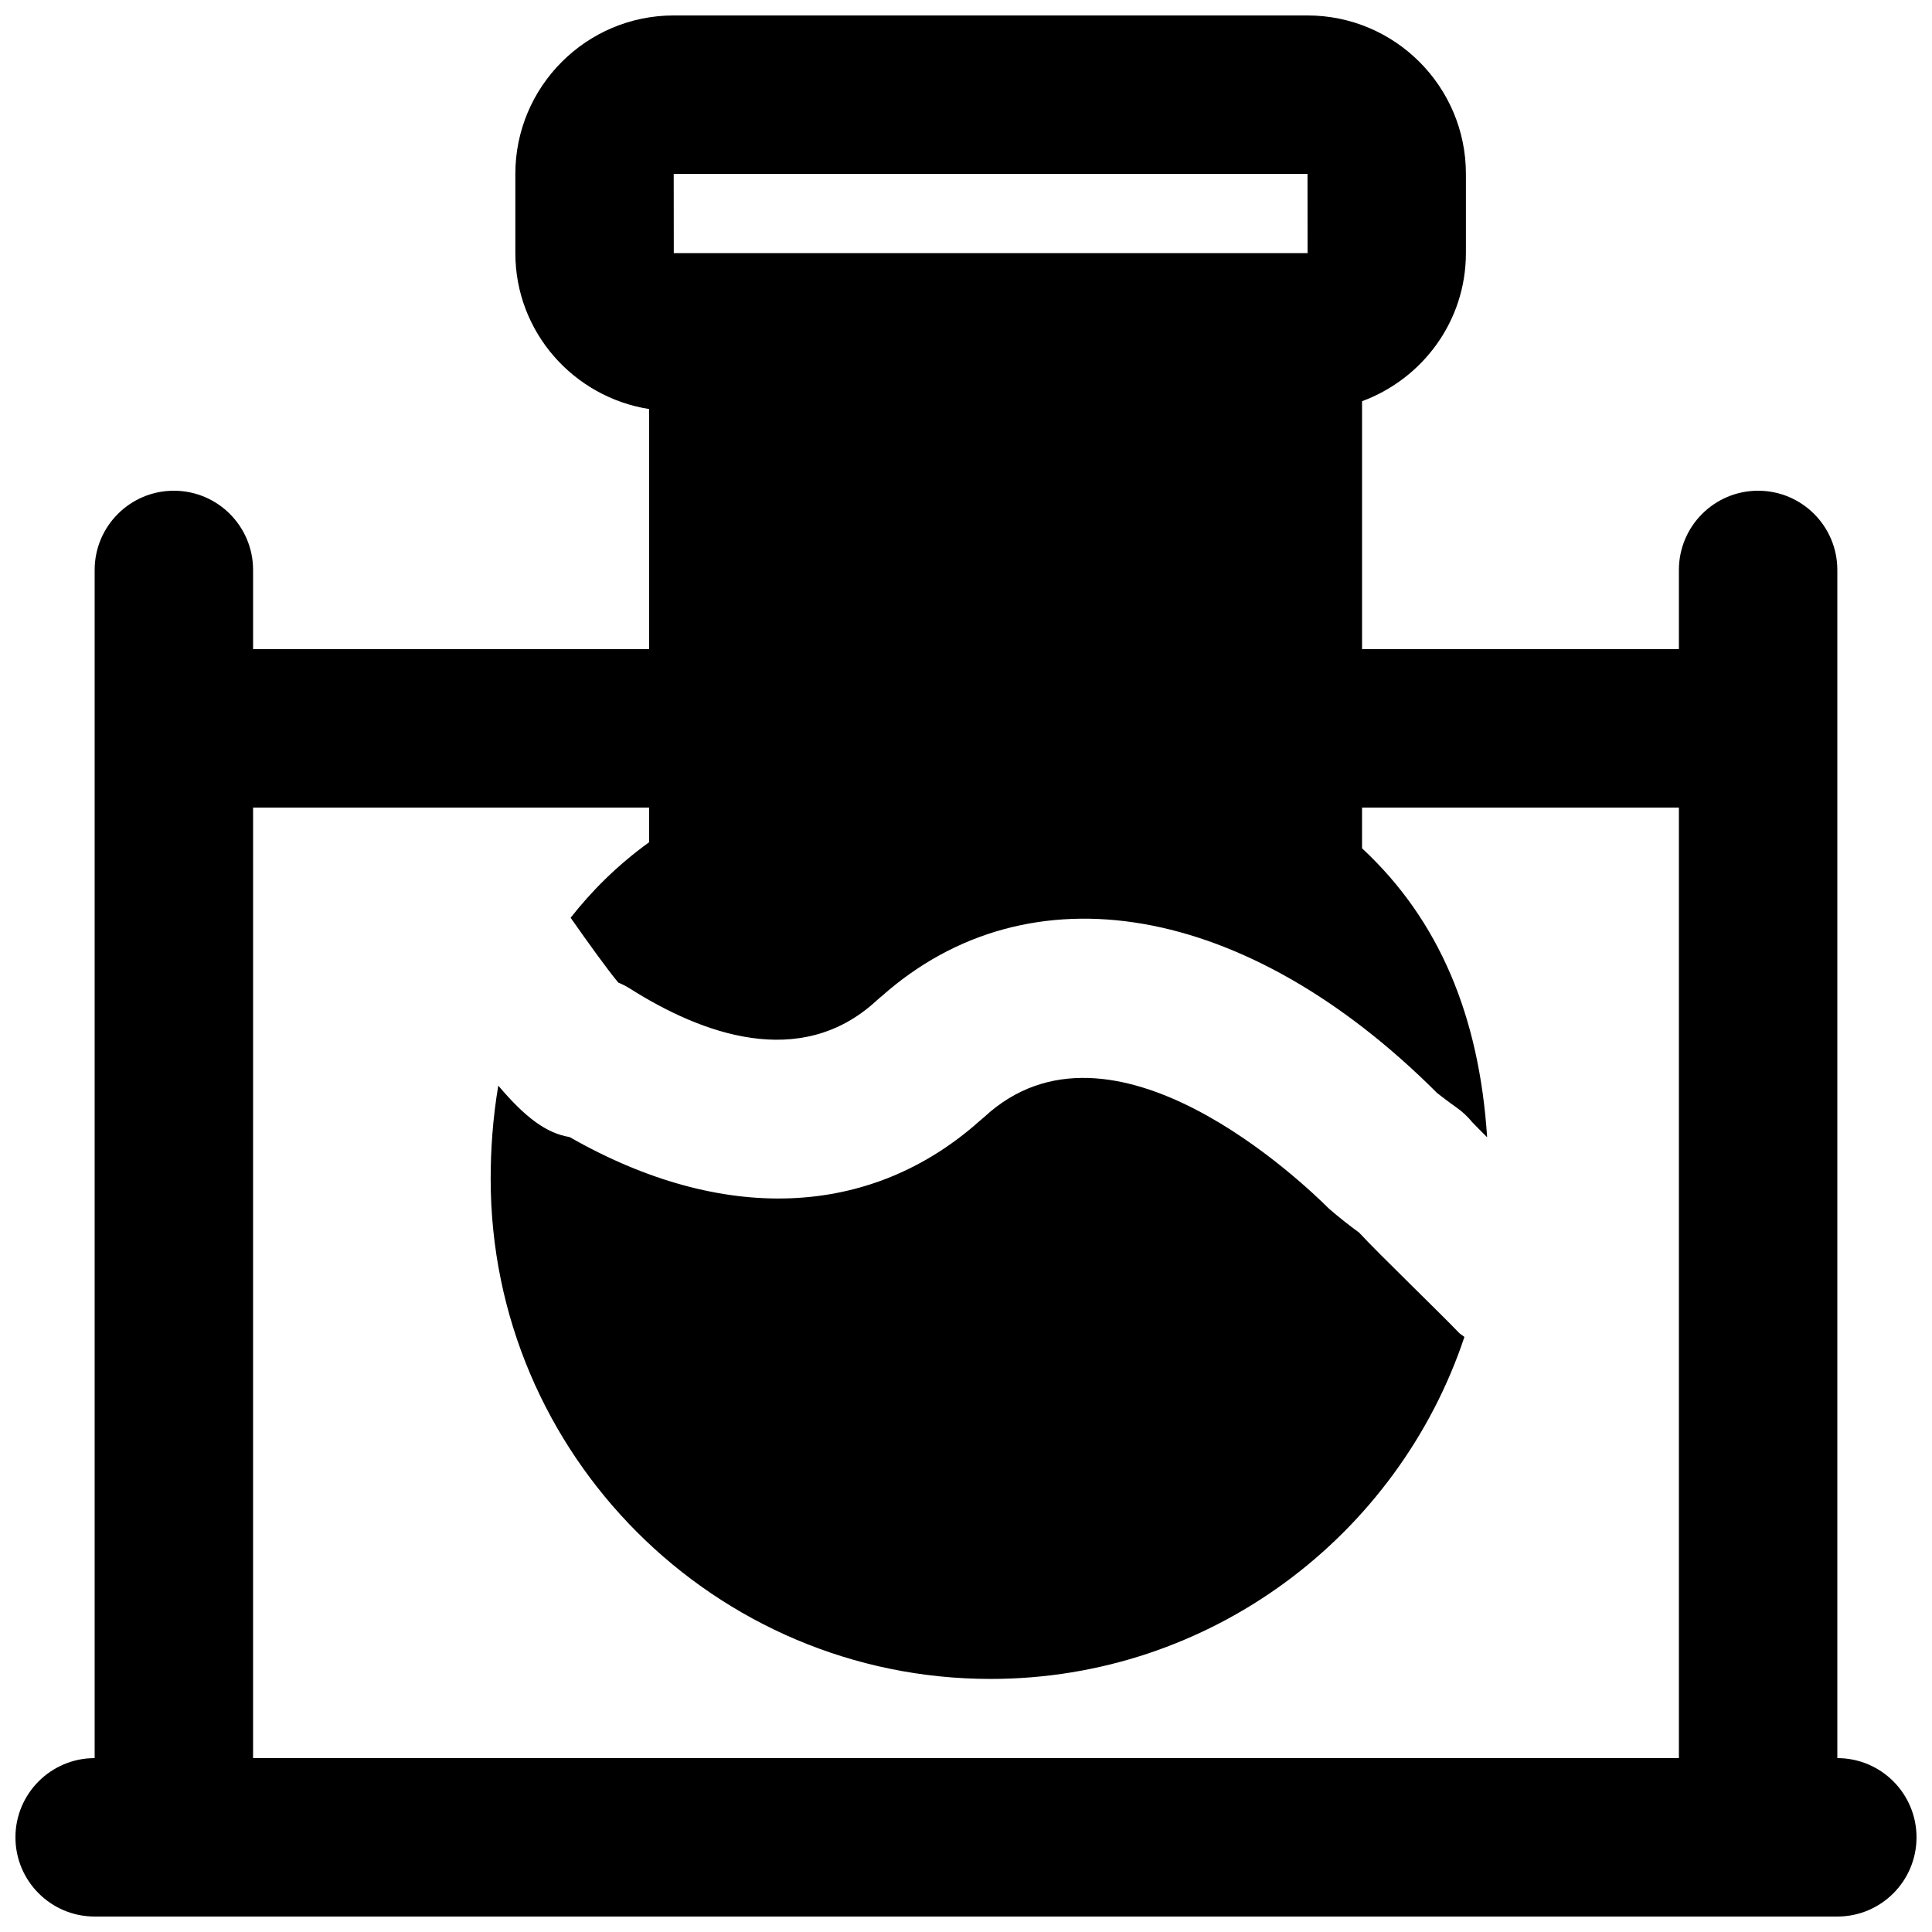
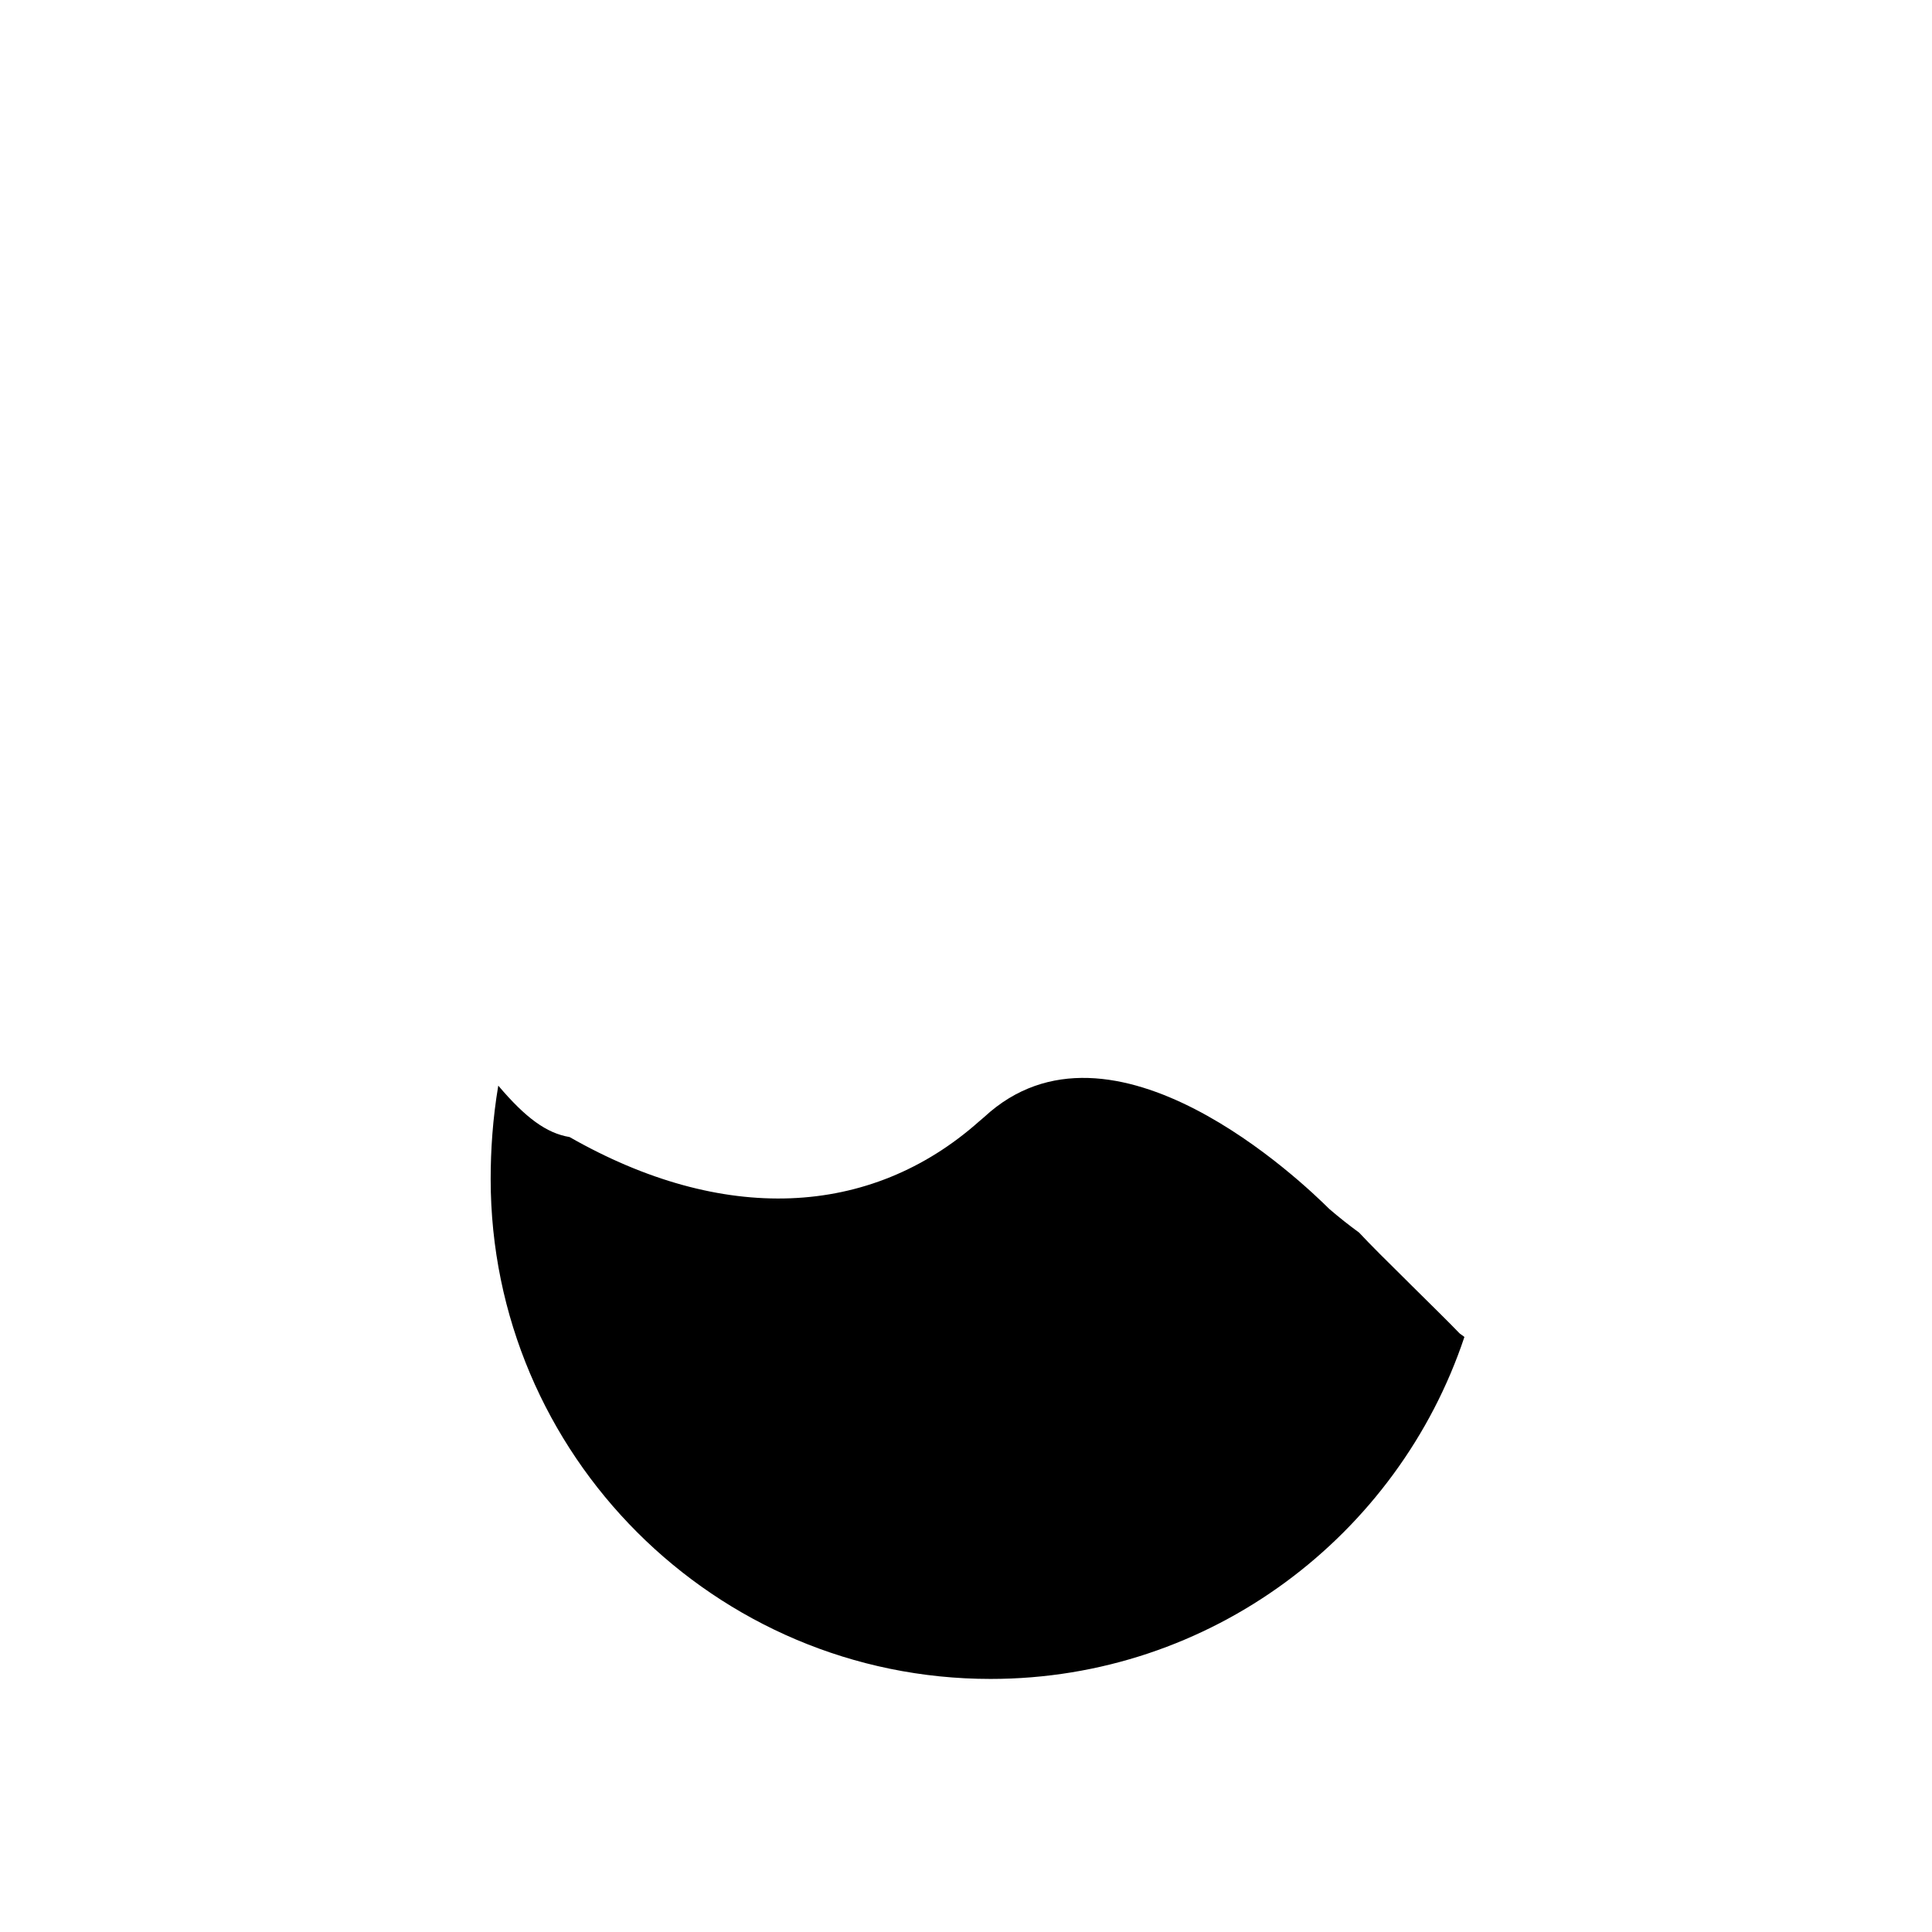
<svg xmlns="http://www.w3.org/2000/svg" width="800px" height="800px" version="1.1" viewBox="144 144 512 512">
  <defs>
    <clipPath id="a">
      <path d="m148.09 148.09h503.81v503.81h-503.81z" />
    </clipPath>
  </defs>
  <g clip-path="url(#a)">
-     <path d="m211.07 358.02h104.96v9.172c-8.629 6.258-15.324 13.035-20.805 20.027 4.891 6.969 9.512 13.391 12.617 17.172 1.133 0.461 2.227 1.027 3.273 1.699 18.559 11.734 44.945 21.789 65.223 3.043 0.422-0.375 0.859-0.777 1.301-1.113 39.172-34.805 96.711-24.875 147.22 25.652 0.922 0.715 2.981 2.312 5.121 3.824 1.617 1.133 3.023 2.477 4.242 3.965 0.797 0.84 2.223 2.269 3.883 3.926-2.098-32.055-12.66-57.539-33.148-76.578v-10.789h83.969v251.9h-377.86zm279.43-167.94 0.02 20.992h-167.96l-0.02-20.992zm140.41 419.84v-314.88c0-11.59-9.402-20.992-20.992-20.992-11.586 0-20.992 9.402-20.992 20.992v20.992h-83.969v-65.707c16.02-5.918 27.523-21.199 27.523-39.254v-20.992c0-23.156-18.832-41.984-41.984-41.984h-167.96c-23.133 0-41.965 18.828-41.965 41.984v20.992c0 20.93 15.41 38.164 35.457 41.332v63.629h-104.96v-20.992c0-11.59-9.406-20.992-20.992-20.992s-20.992 9.402-20.992 20.992v314.88c-11.586 0-20.992 9.406-20.992 20.992 0 11.59 9.406 20.992 20.992 20.992h461.82c11.609 0 20.992-9.402 20.992-20.992 0-11.586-9.383-20.992-20.992-20.992z" fill-rule="evenodd" />
-   </g>
+     </g>
  <path d="m517.48 484.06c-6.066-5.981-10.309-10.203-13.309-13.414-2.707-1.973-5.352-4.07-7.914-6.277-6.758-6.715-57.625-55.648-91.422-24.348-0.418 0.375-0.859 0.754-1.301 1.109-29.012 25.801-68.18 27.27-108.59 4.199-6.109-1.008-11.652-5.078-18.895-13.625-1.488 8.797-2.016 17.234-2.016 24.75 0 73.055 59.43 132.48 132.48 132.48 58.402 0 108-38.035 125.57-90.621-0.461-0.461-1.109-0.691-1.512-1.195-2.055-2.164-7.598-7.621-13.098-13.059" fill-rule="evenodd" />
</svg>